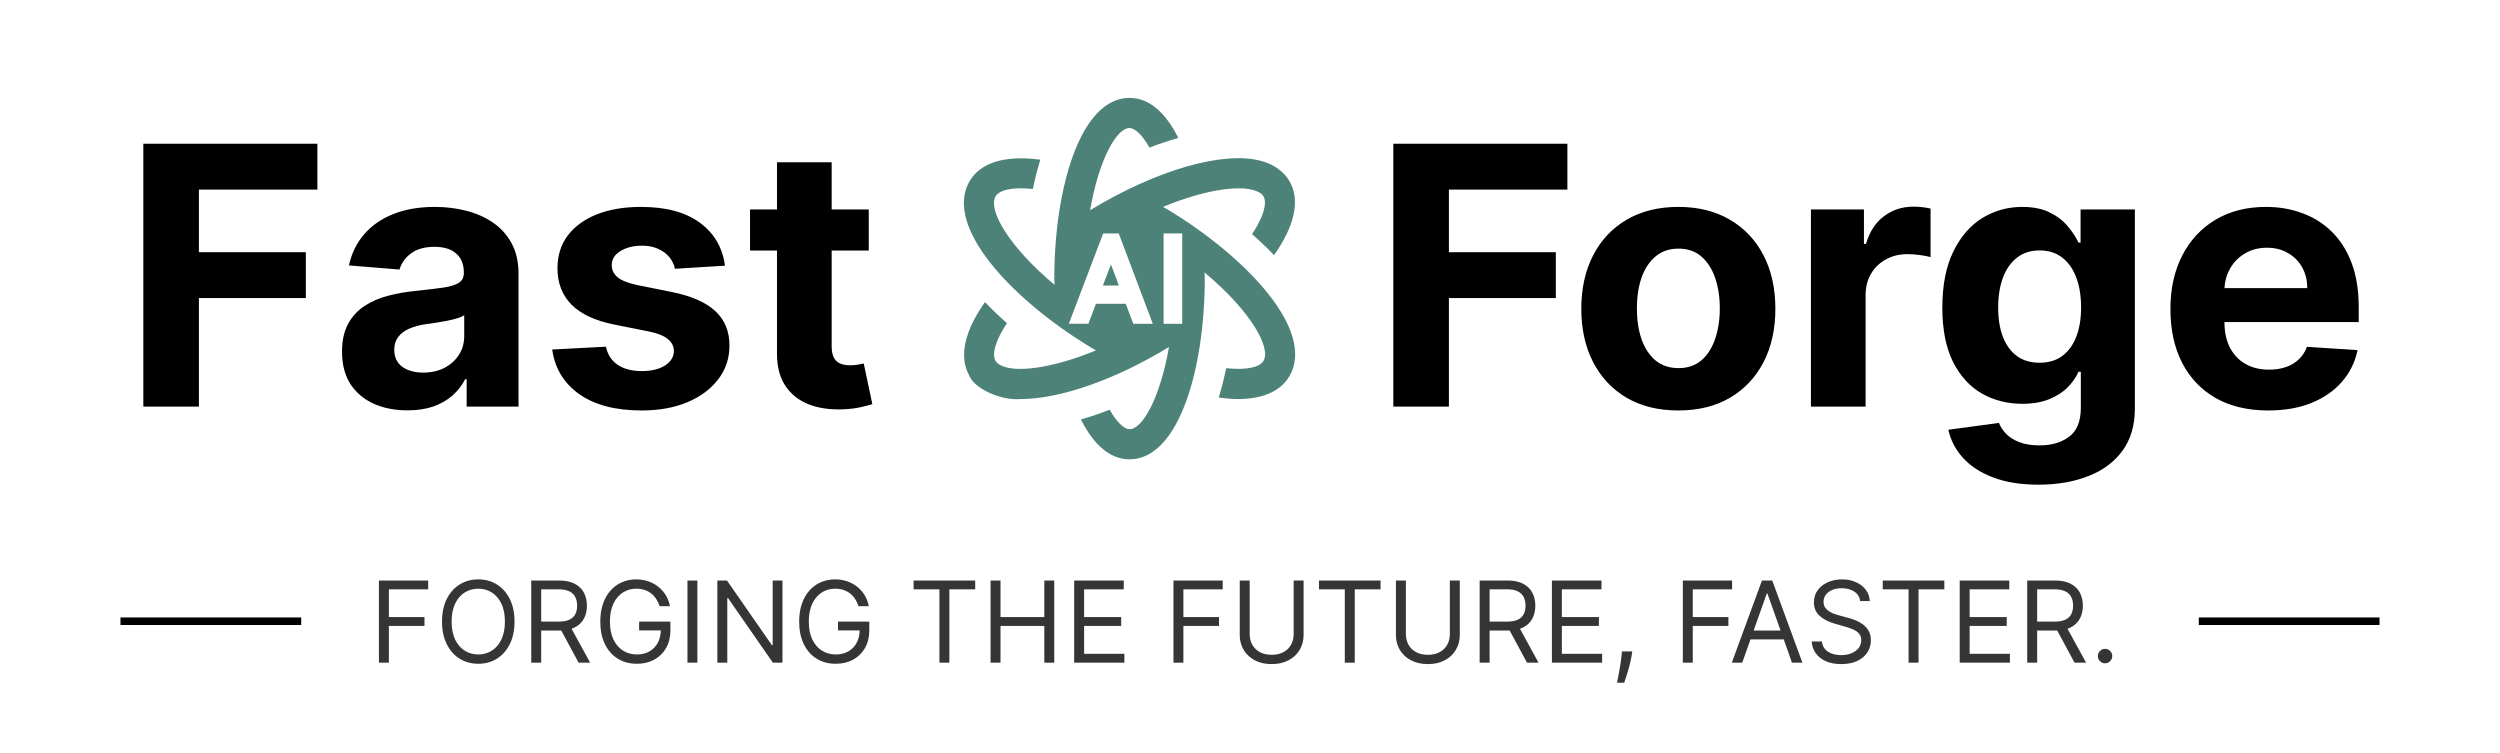
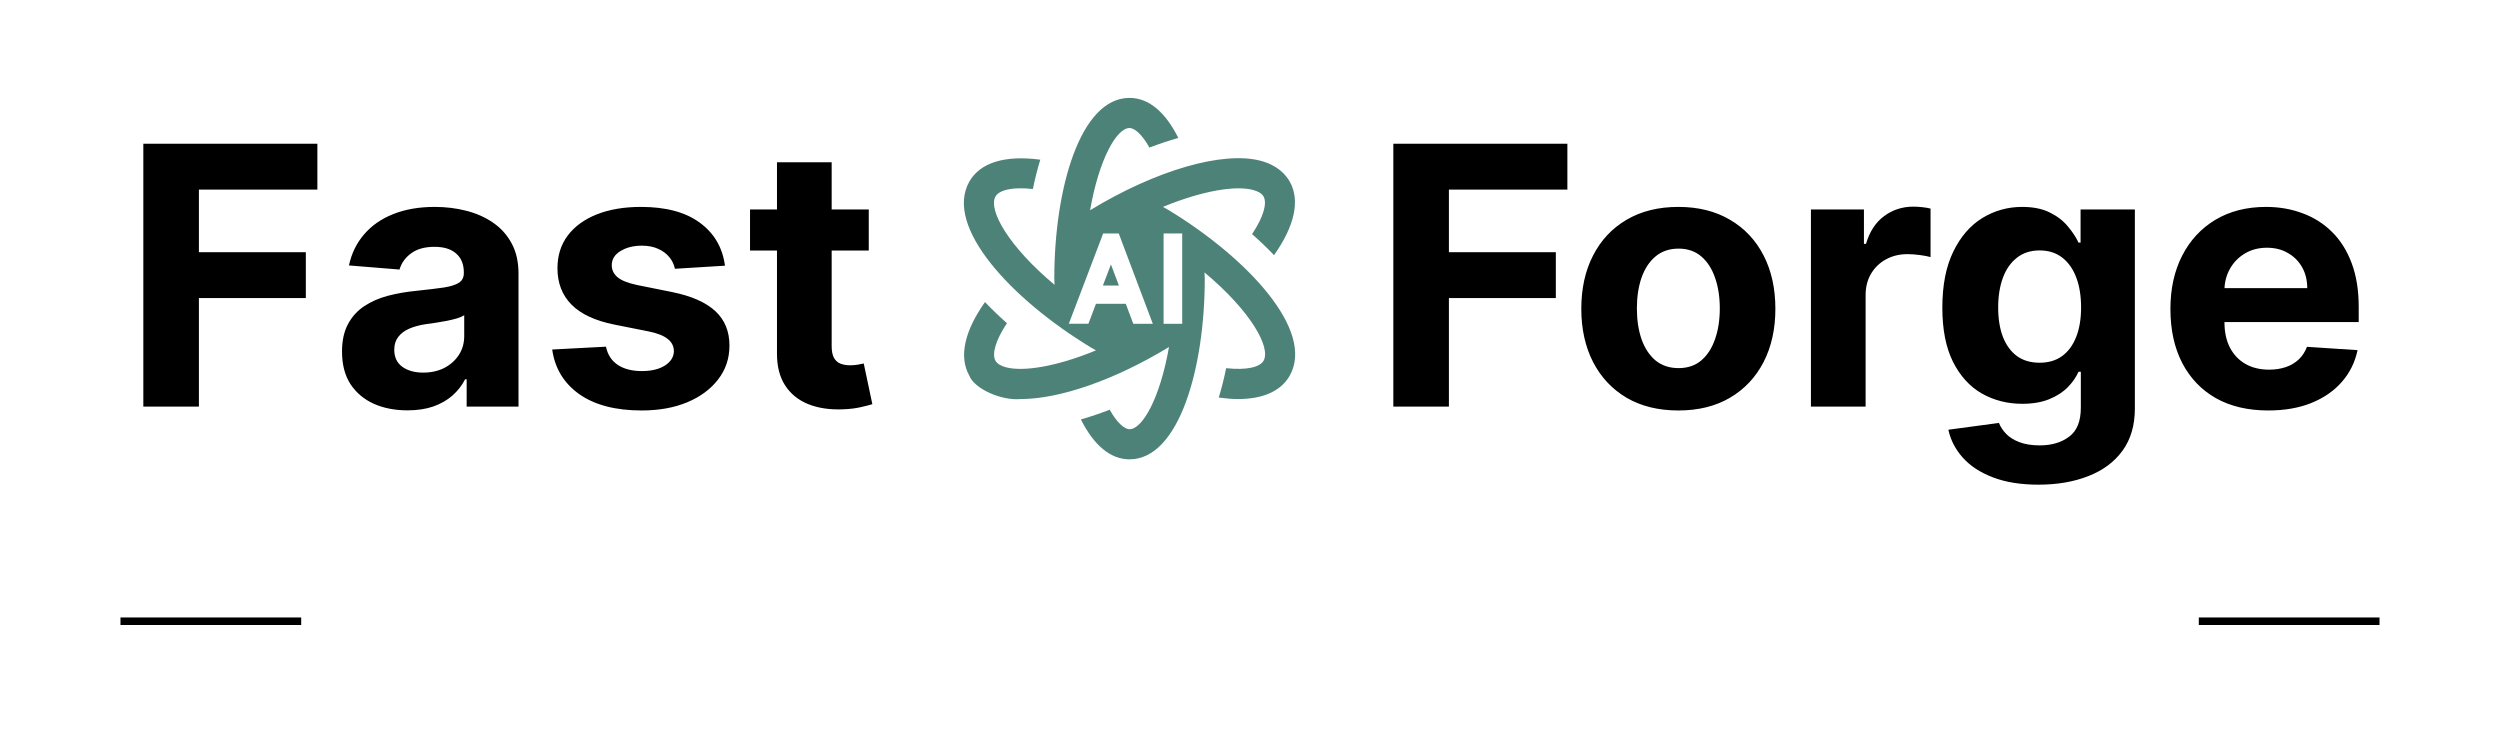
<svg xmlns="http://www.w3.org/2000/svg" width="332" height="100" viewBox="0 0 332 100" fill="none">
-   <path d="M147.531 35.114L148.59 37.922H146.463L147.533 35.114H147.531ZM171.291 49.86C170.124 51.94 167.726 52.994 164.386 52.994C163.599 52.994 162.739 52.914 161.85 52.796C162.23 51.55 162.557 50.246 162.833 48.894C165.567 49.192 167.324 48.756 167.803 47.902C168.795 46.132 166.097 41.306 159.959 36.178C159.963 36.456 159.993 36.72 159.993 37C159.993 48.926 156.56 61 150.001 61C147.467 61 145.262 59.13 143.543 55.704C144.791 55.344 146.068 54.912 147.369 54.41C148.382 56.232 149.377 57 150.001 57C151.717 57 154.058 52.862 155.243 46.076C155.225 46.088 155.207 46.1 155.189 46.112C148 50.482 140.7 52.994 135.553 52.994C132.993 53.242 129.366 51.624 128.713 49.862C127.312 47.364 128.097 43.94 130.807 40.116C131.714 41.068 132.69 42.004 133.723 42.918C132.18 45.236 131.712 47.04 132.198 47.904C132.418 48.298 132.897 48.594 133.619 48.782C135.839 49.362 140.156 48.75 145.544 46.532C145.302 46.388 145.056 46.256 144.815 46.11C134.282 39.708 125.369 30.106 128.715 24.14C130.157 21.566 133.497 20.586 138.15 21.206C137.77 22.45 137.442 23.75 137.166 25.1C134.432 24.798 132.682 25.238 132.2 26.098C131.207 27.868 133.907 32.694 140.044 37.824C140.04 37.548 140.01 37.28 140.01 37.002C140.01 25.074 143.442 13 150.003 13C152.555 13 154.761 14.874 156.48 18.318C155.229 18.676 153.95 19.098 152.641 19.598C151.633 17.782 150.64 17 150.003 17C148.286 17 145.946 21.14 144.761 27.926C144.779 27.914 144.797 27.902 144.815 27.89C153.522 22.598 162.393 20.032 167.398 21.348C169.654 21.94 170.759 23.192 171.289 24.14C172.69 26.64 171.9 30.06 169.192 33.884C168.287 32.934 167.31 32.002 166.277 31.088C167.823 28.768 168.289 26.966 167.801 26.098C167.582 25.704 167.102 25.408 166.381 25.22C164.164 24.636 159.839 25.25 154.439 27.476C154.687 27.622 154.937 27.742 155.183 27.892C165.717 34.296 174.628 43.898 171.287 49.864L171.291 49.86ZM153.094 43L148.568 31H146.503L141.937 42.996H144.541L145.54 40.348H149.503L150.502 43H153.094ZM156.997 31H154.525V43H156.997V31Z" fill="#4D8279" />
+   <path d="M147.531 35.114L148.59 37.922H146.463L147.533 35.114ZM171.291 49.86C170.124 51.94 167.726 52.994 164.386 52.994C163.599 52.994 162.739 52.914 161.85 52.796C162.23 51.55 162.557 50.246 162.833 48.894C165.567 49.192 167.324 48.756 167.803 47.902C168.795 46.132 166.097 41.306 159.959 36.178C159.963 36.456 159.993 36.72 159.993 37C159.993 48.926 156.56 61 150.001 61C147.467 61 145.262 59.13 143.543 55.704C144.791 55.344 146.068 54.912 147.369 54.41C148.382 56.232 149.377 57 150.001 57C151.717 57 154.058 52.862 155.243 46.076C155.225 46.088 155.207 46.1 155.189 46.112C148 50.482 140.7 52.994 135.553 52.994C132.993 53.242 129.366 51.624 128.713 49.862C127.312 47.364 128.097 43.94 130.807 40.116C131.714 41.068 132.69 42.004 133.723 42.918C132.18 45.236 131.712 47.04 132.198 47.904C132.418 48.298 132.897 48.594 133.619 48.782C135.839 49.362 140.156 48.75 145.544 46.532C145.302 46.388 145.056 46.256 144.815 46.11C134.282 39.708 125.369 30.106 128.715 24.14C130.157 21.566 133.497 20.586 138.15 21.206C137.77 22.45 137.442 23.75 137.166 25.1C134.432 24.798 132.682 25.238 132.2 26.098C131.207 27.868 133.907 32.694 140.044 37.824C140.04 37.548 140.01 37.28 140.01 37.002C140.01 25.074 143.442 13 150.003 13C152.555 13 154.761 14.874 156.48 18.318C155.229 18.676 153.95 19.098 152.641 19.598C151.633 17.782 150.64 17 150.003 17C148.286 17 145.946 21.14 144.761 27.926C144.779 27.914 144.797 27.902 144.815 27.89C153.522 22.598 162.393 20.032 167.398 21.348C169.654 21.94 170.759 23.192 171.289 24.14C172.69 26.64 171.9 30.06 169.192 33.884C168.287 32.934 167.31 32.002 166.277 31.088C167.823 28.768 168.289 26.966 167.801 26.098C167.582 25.704 167.102 25.408 166.381 25.22C164.164 24.636 159.839 25.25 154.439 27.476C154.687 27.622 154.937 27.742 155.183 27.892C165.717 34.296 174.628 43.898 171.287 49.864L171.291 49.86ZM153.094 43L148.568 31H146.503L141.937 42.996H144.541L145.54 40.348H149.503L150.502 43H153.094ZM156.997 31H154.525V43H156.997V31Z" fill="#4D8279" />
  <path d="M19.034 54V19.091H42.148V25.176H26.415V33.494H40.614V39.58H26.415V54H19.034ZM54.114 54.494C52.443 54.494 50.955 54.205 49.648 53.625C48.341 53.034 47.307 52.165 46.545 51.017C45.795 49.858 45.42 48.415 45.42 46.688C45.42 45.233 45.688 44.011 46.222 43.023C46.756 42.034 47.483 41.239 48.403 40.636C49.324 40.034 50.369 39.58 51.54 39.273C52.722 38.966 53.96 38.75 55.256 38.625C56.778 38.466 58.006 38.318 58.938 38.182C59.869 38.034 60.545 37.818 60.966 37.534C61.386 37.25 61.597 36.83 61.597 36.273V36.17C61.597 35.091 61.256 34.256 60.574 33.665C59.903 33.074 58.949 32.778 57.71 32.778C56.403 32.778 55.364 33.068 54.591 33.648C53.818 34.216 53.307 34.932 53.057 35.795L46.341 35.25C46.682 33.659 47.352 32.284 48.352 31.125C49.352 29.954 50.642 29.057 52.222 28.432C53.812 27.796 55.653 27.477 57.744 27.477C59.199 27.477 60.591 27.648 61.92 27.989C63.261 28.329 64.449 28.858 65.483 29.574C66.528 30.29 67.352 31.21 67.954 32.335C68.557 33.449 68.858 34.784 68.858 36.341V54H61.972V50.369H61.767C61.347 51.188 60.784 51.909 60.08 52.534C59.375 53.148 58.528 53.631 57.54 53.983C56.551 54.324 55.409 54.494 54.114 54.494ZM56.193 49.483C57.261 49.483 58.205 49.273 59.023 48.852C59.841 48.42 60.483 47.841 60.949 47.114C61.415 46.386 61.648 45.562 61.648 44.642V41.864C61.42 42.011 61.108 42.148 60.71 42.273C60.324 42.386 59.886 42.494 59.398 42.597C58.909 42.688 58.42 42.773 57.932 42.852C57.443 42.92 57 42.983 56.602 43.04C55.75 43.165 55.006 43.364 54.369 43.636C53.733 43.909 53.239 44.278 52.886 44.744C52.534 45.199 52.358 45.767 52.358 46.449C52.358 47.438 52.716 48.193 53.432 48.716C54.159 49.227 55.08 49.483 56.193 49.483ZM96.276 35.284L89.628 35.693C89.514 35.125 89.27 34.614 88.895 34.159C88.52 33.693 88.026 33.324 87.412 33.051C86.81 32.767 86.088 32.625 85.247 32.625C84.122 32.625 83.173 32.864 82.401 33.341C81.628 33.807 81.242 34.432 81.242 35.216C81.242 35.841 81.492 36.369 81.992 36.801C82.492 37.233 83.349 37.58 84.565 37.841L89.304 38.795C91.849 39.318 93.747 40.159 94.997 41.318C96.247 42.477 96.872 44 96.872 45.886C96.872 47.602 96.367 49.108 95.355 50.403C94.355 51.699 92.98 52.71 91.23 53.438C89.492 54.153 87.486 54.511 85.213 54.511C81.747 54.511 78.986 53.79 76.929 52.347C74.883 50.892 73.685 48.915 73.332 46.415L80.474 46.04C80.69 47.097 81.213 47.903 82.043 48.46C82.872 49.006 83.935 49.278 85.23 49.278C86.503 49.278 87.526 49.034 88.298 48.545C89.082 48.045 89.48 47.403 89.492 46.619C89.48 45.96 89.202 45.42 88.656 45C88.111 44.568 87.27 44.239 86.133 44.011L81.599 43.108C79.043 42.597 77.139 41.71 75.889 40.449C74.651 39.188 74.031 37.58 74.031 35.625C74.031 33.943 74.486 32.494 75.395 31.278C76.315 30.062 77.605 29.125 79.264 28.466C80.935 27.807 82.889 27.477 85.128 27.477C88.435 27.477 91.037 28.176 92.935 29.574C94.844 30.972 95.957 32.875 96.276 35.284ZM115.371 27.818V33.273H99.604V27.818H115.371ZM103.183 21.546H110.445V45.955C110.445 46.625 110.547 47.148 110.751 47.523C110.956 47.886 111.24 48.142 111.604 48.29C111.979 48.438 112.411 48.511 112.899 48.511C113.24 48.511 113.581 48.483 113.922 48.426C114.263 48.358 114.524 48.307 114.706 48.273L115.848 53.676C115.484 53.79 114.973 53.92 114.314 54.068C113.655 54.227 112.854 54.324 111.911 54.358C110.161 54.426 108.626 54.193 107.308 53.659C106.001 53.125 104.984 52.295 104.257 51.17C103.53 50.045 103.172 48.625 103.183 46.909V21.546Z" fill="black" />
  <path d="M185.034 54V19.091H208.148V25.176H192.415V33.494H206.614V39.58H192.415V54H185.034ZM222.884 54.511C220.236 54.511 217.946 53.949 216.014 52.824C214.094 51.688 212.611 50.108 211.565 48.085C210.52 46.051 209.997 43.693 209.997 41.011C209.997 38.307 210.52 35.943 211.565 33.92C212.611 31.886 214.094 30.307 216.014 29.182C217.946 28.046 220.236 27.477 222.884 27.477C225.531 27.477 227.815 28.046 229.736 29.182C231.668 30.307 233.156 31.886 234.202 33.92C235.247 35.943 235.77 38.307 235.77 41.011C235.77 43.693 235.247 46.051 234.202 48.085C233.156 50.108 231.668 51.688 229.736 52.824C227.815 53.949 225.531 54.511 222.884 54.511ZM222.918 48.886C224.122 48.886 225.128 48.545 225.935 47.864C226.741 47.17 227.349 46.227 227.759 45.034C228.179 43.841 228.389 42.483 228.389 40.96C228.389 39.438 228.179 38.08 227.759 36.886C227.349 35.693 226.741 34.75 225.935 34.057C225.128 33.364 224.122 33.017 222.918 33.017C221.702 33.017 220.679 33.364 219.849 34.057C219.031 34.75 218.412 35.693 217.991 36.886C217.582 38.08 217.378 39.438 217.378 40.96C217.378 42.483 217.582 43.841 217.991 45.034C218.412 46.227 219.031 47.17 219.849 47.864C220.679 48.545 221.702 48.886 222.918 48.886ZM240.491 54V27.818H247.531V32.386H247.804C248.281 30.761 249.082 29.534 250.207 28.704C251.332 27.864 252.628 27.443 254.094 27.443C254.457 27.443 254.849 27.466 255.27 27.511C255.69 27.557 256.06 27.619 256.378 27.699V34.142C256.037 34.04 255.565 33.949 254.963 33.869C254.361 33.79 253.81 33.75 253.31 33.75C252.241 33.75 251.287 33.983 250.446 34.449C249.616 34.903 248.957 35.54 248.469 36.358C247.991 37.176 247.753 38.119 247.753 39.188V54H240.491ZM270.709 64.364C268.357 64.364 266.339 64.04 264.658 63.392C262.987 62.756 261.658 61.886 260.669 60.784C259.68 59.682 259.038 58.443 258.743 57.068L265.459 56.165C265.663 56.688 265.987 57.176 266.43 57.631C266.874 58.085 267.459 58.449 268.186 58.722C268.925 59.006 269.822 59.148 270.879 59.148C272.459 59.148 273.76 58.761 274.783 57.989C275.817 57.227 276.334 55.949 276.334 54.153V49.364H276.027C275.709 50.091 275.232 50.778 274.595 51.426C273.959 52.074 273.141 52.602 272.141 53.011C271.141 53.42 269.947 53.625 268.561 53.625C266.595 53.625 264.805 53.17 263.192 52.261C261.589 51.341 260.311 49.938 259.357 48.051C258.413 46.153 257.942 43.756 257.942 40.858C257.942 37.892 258.425 35.415 259.391 33.426C260.357 31.438 261.641 29.949 263.243 28.96C264.857 27.972 266.624 27.477 268.544 27.477C270.01 27.477 271.237 27.727 272.226 28.227C273.214 28.716 274.01 29.329 274.612 30.068C275.226 30.796 275.697 31.511 276.027 32.216H276.3V27.818H283.51V54.256C283.51 56.483 282.964 58.347 281.874 59.847C280.783 61.347 279.271 62.472 277.339 63.222C275.419 63.983 273.209 64.364 270.709 64.364ZM270.862 48.17C272.033 48.17 273.021 47.881 273.828 47.301C274.646 46.71 275.271 45.869 275.703 44.778C276.146 43.676 276.368 42.358 276.368 40.824C276.368 39.29 276.152 37.96 275.72 36.835C275.288 35.699 274.663 34.818 273.845 34.193C273.027 33.568 272.033 33.256 270.862 33.256C269.669 33.256 268.663 33.58 267.845 34.227C267.027 34.864 266.408 35.75 265.987 36.886C265.567 38.023 265.357 39.335 265.357 40.824C265.357 42.335 265.567 43.642 265.987 44.744C266.419 45.835 267.038 46.682 267.845 47.284C268.663 47.875 269.669 48.17 270.862 48.17ZM301.22 54.511C298.527 54.511 296.209 53.966 294.266 52.875C292.334 51.773 290.845 50.216 289.8 48.205C288.754 46.182 288.232 43.79 288.232 41.028C288.232 38.335 288.754 35.972 289.8 33.938C290.845 31.903 292.317 30.318 294.214 29.182C296.124 28.046 298.362 27.477 300.93 27.477C302.658 27.477 304.266 27.756 305.754 28.312C307.254 28.858 308.561 29.682 309.675 30.784C310.8 31.886 311.675 33.273 312.3 34.943C312.925 36.602 313.237 38.545 313.237 40.773V42.767H291.129V38.267H306.402C306.402 37.222 306.175 36.295 305.72 35.489C305.266 34.682 304.635 34.051 303.828 33.597C303.033 33.131 302.107 32.898 301.05 32.898C299.947 32.898 298.97 33.153 298.118 33.665C297.277 34.165 296.618 34.841 296.141 35.693C295.663 36.534 295.419 37.472 295.408 38.506V42.784C295.408 44.08 295.646 45.199 296.124 46.142C296.612 47.085 297.3 47.812 298.186 48.324C299.072 48.835 300.124 49.091 301.339 49.091C302.146 49.091 302.885 48.977 303.555 48.75C304.226 48.523 304.8 48.182 305.277 47.727C305.754 47.273 306.118 46.716 306.368 46.057L313.084 46.5C312.743 48.114 312.044 49.523 310.987 50.727C309.942 51.92 308.589 52.852 306.93 53.523C305.283 54.182 303.379 54.511 301.22 54.511Z" fill="black" />
-   <path d="M50.321 88V77.091H56.862V78.263H51.642V81.949H56.372V83.121H51.642V88H50.321ZM68.329 82.546C68.329 83.696 68.121 84.69 67.706 85.528C67.291 86.367 66.721 87.013 65.996 87.467C65.272 87.922 64.444 88.149 63.514 88.149C62.584 88.149 61.756 87.922 61.032 87.467C60.307 87.013 59.737 86.367 59.322 85.528C58.906 84.69 58.699 83.696 58.699 82.546C58.699 81.395 58.906 80.401 59.322 79.562C59.737 78.724 60.307 78.078 61.032 77.624C61.756 77.169 62.584 76.942 63.514 76.942C64.444 76.942 65.272 77.169 65.996 77.624C66.721 78.078 67.291 78.724 67.706 79.562C68.121 80.401 68.329 81.395 68.329 82.546ZM67.051 82.546C67.051 81.601 66.893 80.804 66.577 80.154C66.264 79.504 65.84 79.012 65.304 78.678C64.771 78.344 64.174 78.178 63.514 78.178C62.853 78.178 62.255 78.344 61.719 78.678C61.186 79.012 60.762 79.504 60.446 80.154C60.133 80.804 59.977 81.601 59.977 82.546C59.977 83.49 60.133 84.287 60.446 84.937C60.762 85.587 61.186 86.079 61.719 86.413C62.255 86.746 62.853 86.913 63.514 86.913C64.174 86.913 64.771 86.746 65.304 86.413C65.84 86.079 66.264 85.587 66.577 84.937C66.893 84.287 67.051 83.49 67.051 82.546ZM70.55 88V77.091H74.237C75.089 77.091 75.788 77.237 76.335 77.528C76.882 77.815 77.287 78.211 77.55 78.716C77.813 79.22 77.944 79.793 77.944 80.436C77.944 81.079 77.813 81.649 77.55 82.146C77.287 82.643 76.884 83.034 76.341 83.318C75.797 83.598 75.103 83.739 74.258 83.739H71.275V82.546H74.215C74.798 82.546 75.266 82.46 75.621 82.29C75.98 82.119 76.239 81.878 76.399 81.565C76.563 81.249 76.644 80.873 76.644 80.436C76.644 79.999 76.563 79.618 76.399 79.291C76.236 78.964 75.975 78.712 75.616 78.534C75.257 78.353 74.784 78.263 74.194 78.263H71.871V88H70.55ZM75.686 83.099L78.37 88H76.836L74.194 83.099H75.686ZM87.603 80.5C87.485 80.141 87.331 79.82 87.139 79.536C86.951 79.248 86.725 79.003 86.463 78.801C86.204 78.598 85.909 78.444 85.579 78.337C85.248 78.231 84.886 78.178 84.492 78.178C83.846 78.178 83.258 78.344 82.729 78.678C82.2 79.012 81.779 79.504 81.466 80.154C81.154 80.804 80.998 81.601 80.998 82.546C80.998 83.49 81.156 84.287 81.472 84.937C81.788 85.587 82.216 86.079 82.755 86.413C83.295 86.746 83.902 86.913 84.577 86.913C85.202 86.913 85.752 86.78 86.228 86.514C86.708 86.244 87.081 85.864 87.347 85.374C87.617 84.88 87.752 84.3 87.752 83.632L88.157 83.717H84.875V82.546H89.03V83.717C89.03 84.616 88.838 85.397 88.455 86.061C88.075 86.725 87.549 87.24 86.878 87.606C86.211 87.968 85.444 88.149 84.577 88.149C83.611 88.149 82.762 87.922 82.031 87.467C81.303 87.013 80.735 86.367 80.326 85.528C79.921 84.69 79.719 83.696 79.719 82.546C79.719 81.683 79.835 80.907 80.065 80.218C80.3 79.525 80.63 78.936 81.056 78.449C81.482 77.963 81.987 77.59 82.569 77.331C83.151 77.071 83.792 76.942 84.492 76.942C85.067 76.942 85.603 77.029 86.1 77.203C86.601 77.373 87.047 77.617 87.438 77.933C87.832 78.245 88.16 78.62 88.423 79.056C88.686 79.49 88.867 79.971 88.966 80.5H87.603ZM92.614 77.091V88H91.293V77.091H92.614ZM103.913 77.091V88H102.635L96.69 79.435H96.584V88H95.262V77.091H96.541L102.507 85.678H102.613V77.091H103.913ZM114.014 80.5C113.897 80.141 113.742 79.82 113.55 79.536C113.362 79.248 113.137 79.003 112.874 78.801C112.615 78.598 112.32 78.444 111.99 78.337C111.659 78.231 111.297 78.178 110.903 78.178C110.257 78.178 109.669 78.344 109.14 78.678C108.611 79.012 108.19 79.504 107.877 80.154C107.565 80.804 107.409 81.601 107.409 82.546C107.409 83.49 107.567 84.287 107.883 84.937C108.199 85.587 108.627 86.079 109.166 86.413C109.706 86.746 110.313 86.913 110.988 86.913C111.613 86.913 112.164 86.78 112.639 86.514C113.119 86.244 113.492 85.864 113.758 85.374C114.028 84.88 114.163 84.3 114.163 83.632L114.568 83.717H111.286V82.546H115.441V83.717C115.441 84.616 115.25 85.397 114.866 86.061C114.486 86.725 113.96 87.24 113.289 87.606C112.622 87.968 111.855 88.149 110.988 88.149C110.022 88.149 109.174 87.922 108.442 87.467C107.714 87.013 107.146 86.367 106.737 85.528C106.333 84.69 106.13 83.696 106.13 82.546C106.13 81.683 106.246 80.907 106.476 80.218C106.711 79.525 107.041 78.936 107.467 78.449C107.893 77.963 108.398 77.59 108.98 77.331C109.562 77.071 110.203 76.942 110.903 76.942C111.478 76.942 112.014 77.029 112.512 77.203C113.012 77.373 113.458 77.617 113.849 77.933C114.243 78.245 114.571 78.62 114.834 79.056C115.097 79.49 115.278 79.971 115.377 80.5H114.014ZM121.326 78.263V77.091H129.508V78.263H126.077V88H124.756V78.263H121.326ZM131.547 88V77.091H132.868V81.949H138.684V77.091H140.005V88H138.684V83.121H132.868V88H131.547ZM142.65 88V77.091H149.234V78.263H143.971V81.949H148.893V83.121H143.971V86.828H149.319V88H142.65ZM155.834 88V77.091H162.375V78.263H157.155V81.949H161.885V83.121H157.155V88H155.834ZM171.797 77.091H173.118V84.314C173.118 85.06 172.942 85.725 172.59 86.311C172.242 86.894 171.75 87.354 171.115 87.691C170.479 88.025 169.733 88.192 168.877 88.192C168.022 88.192 167.276 88.025 166.64 87.691C166.005 87.354 165.511 86.894 165.159 86.311C164.811 85.725 164.637 85.06 164.637 84.314V77.091H165.958V84.207C165.958 84.74 166.076 85.214 166.31 85.63C166.544 86.041 166.878 86.367 167.311 86.604C167.748 86.839 168.27 86.956 168.877 86.956C169.485 86.956 170.007 86.839 170.444 86.604C170.88 86.367 171.214 86.041 171.445 85.63C171.679 85.214 171.797 84.74 171.797 84.207V77.091ZM175.159 78.263V77.091H183.341V78.263H179.91V88H178.589V78.263H175.159ZM192.539 77.091H193.86V84.314C193.86 85.06 193.684 85.725 193.332 86.311C192.984 86.894 192.493 87.354 191.857 87.691C191.221 88.025 190.475 88.192 189.62 88.192C188.764 88.192 188.018 88.025 187.382 87.691C186.747 87.354 186.253 86.894 185.902 86.311C185.554 85.725 185.38 85.06 185.38 84.314V77.091H186.701V84.207C186.701 84.74 186.818 85.214 187.052 85.63C187.287 86.041 187.62 86.367 188.054 86.604C188.49 86.839 189.012 86.956 189.62 86.956C190.227 86.956 190.749 86.839 191.186 86.604C191.623 86.367 191.956 86.041 192.187 85.63C192.422 85.214 192.539 84.74 192.539 84.207V77.091ZM196.498 88V77.091H200.184C201.036 77.091 201.736 77.237 202.283 77.528C202.829 77.815 203.234 78.211 203.497 78.716C203.76 79.22 203.891 79.793 203.891 80.436C203.891 81.079 203.76 81.649 203.497 82.146C203.234 82.643 202.831 83.034 202.288 83.318C201.745 83.598 201.05 83.739 200.205 83.739H197.222V82.546H200.163C200.745 82.546 201.214 82.46 201.569 82.29C201.927 82.119 202.187 81.878 202.347 81.565C202.51 81.249 202.592 80.873 202.592 80.436C202.592 79.999 202.51 79.618 202.347 79.291C202.183 78.964 201.922 78.712 201.563 78.534C201.205 78.353 200.731 78.263 200.141 78.263H197.819V88H196.498ZM201.633 83.099L204.317 88H202.783L200.141 83.099H201.633ZM206.093 88V77.091H212.676V78.263H207.414V81.949H212.335V83.121H207.414V86.828H212.762V88H206.093ZM216.762 86.508L216.677 87.084C216.616 87.489 216.524 87.922 216.4 88.383C216.279 88.845 216.153 89.28 216.021 89.689C215.89 90.097 215.782 90.422 215.697 90.663H214.738C214.784 90.436 214.844 90.136 214.919 89.763C214.993 89.39 215.068 88.973 215.143 88.511C215.221 88.053 215.285 87.585 215.334 87.105L215.398 86.508H216.762ZM223.48 88V77.091H230.021V78.263H224.801V81.949H229.531V83.121H224.801V88H223.48ZM231.369 88H229.984L233.99 77.091H235.353L239.359 88H237.974L234.714 78.817H234.629L231.369 88ZM231.88 83.739H237.463V84.91H231.88V83.739ZM247.024 79.818C246.96 79.278 246.701 78.859 246.247 78.561C245.792 78.263 245.234 78.114 244.574 78.114C244.091 78.114 243.668 78.192 243.306 78.348C242.948 78.504 242.667 78.719 242.465 78.993C242.266 79.266 242.166 79.577 242.166 79.925C242.166 80.216 242.236 80.466 242.374 80.676C242.516 80.882 242.697 81.054 242.917 81.192C243.138 81.327 243.368 81.439 243.61 81.528C243.851 81.613 244.073 81.683 244.276 81.736L245.384 82.034C245.668 82.109 245.984 82.212 246.332 82.343C246.683 82.474 247.019 82.654 247.339 82.881C247.662 83.105 247.928 83.392 248.138 83.744C248.347 84.096 248.452 84.527 248.452 85.038C248.452 85.628 248.297 86.16 247.988 86.636C247.683 87.112 247.236 87.49 246.646 87.771C246.06 88.052 245.348 88.192 244.51 88.192C243.729 88.192 243.052 88.066 242.481 87.814C241.912 87.561 241.465 87.21 241.138 86.759C240.815 86.308 240.632 85.784 240.59 85.188H241.953C241.989 85.599 242.127 85.94 242.369 86.21C242.614 86.477 242.923 86.675 243.296 86.807C243.672 86.935 244.077 86.999 244.51 86.999C245.014 86.999 245.467 86.917 245.868 86.754C246.27 86.587 246.587 86.356 246.822 86.061C247.056 85.763 247.173 85.415 247.173 85.017C247.173 84.655 247.072 84.36 246.87 84.133C246.667 83.906 246.401 83.721 246.071 83.579C245.741 83.437 245.384 83.312 245 83.206L243.658 82.822C242.805 82.577 242.131 82.228 241.634 81.773C241.136 81.319 240.888 80.724 240.888 79.989C240.888 79.378 241.053 78.845 241.383 78.391C241.717 77.933 242.165 77.577 242.726 77.325C243.29 77.07 243.921 76.942 244.617 76.942C245.32 76.942 245.945 77.068 246.492 77.32C247.038 77.569 247.472 77.909 247.791 78.343C248.114 78.776 248.285 79.268 248.303 79.818H247.024ZM250.027 78.263V77.091H258.209V78.263H254.779V88H253.458V78.263H250.027ZM260.248 88V77.091H266.832V78.263H261.569V81.949H266.491V83.121H261.569V86.828H266.917V88H260.248ZM269.213 88V77.091H272.899C273.751 77.091 274.451 77.237 274.997 77.528C275.544 77.815 275.949 78.211 276.212 78.716C276.475 79.22 276.606 79.793 276.606 80.436C276.606 81.079 276.475 81.649 276.212 82.146C275.949 82.643 275.546 83.034 275.003 83.318C274.459 83.598 273.765 83.739 272.92 83.739H269.937V82.546H272.877C273.46 82.546 273.929 82.46 274.284 82.29C274.642 82.119 274.902 81.878 275.061 81.565C275.225 81.249 275.306 80.873 275.306 80.436C275.306 79.999 275.225 79.618 275.061 79.291C274.898 78.964 274.637 78.712 274.278 78.534C273.92 78.353 273.446 78.263 272.856 78.263H270.534V88H269.213ZM274.348 83.099L277.032 88H275.498L272.856 83.099H274.348ZM279.553 88.085C279.29 88.085 279.065 87.991 278.877 87.803C278.688 87.615 278.594 87.389 278.594 87.126C278.594 86.864 278.688 86.638 278.877 86.45C279.065 86.262 279.29 86.168 279.553 86.168C279.816 86.168 280.041 86.262 280.23 86.45C280.418 86.638 280.512 86.864 280.512 87.126C280.512 87.3 280.468 87.46 280.379 87.606C280.294 87.751 280.178 87.869 280.032 87.957C279.89 88.043 279.731 88.085 279.553 88.085Z" fill="#353535" />
  <line x1="16" y1="82.5" x2="40" y2="82.5" stroke="black" />
  <line x1="292" y1="82.5" x2="316" y2="82.5" stroke="black" />
</svg>